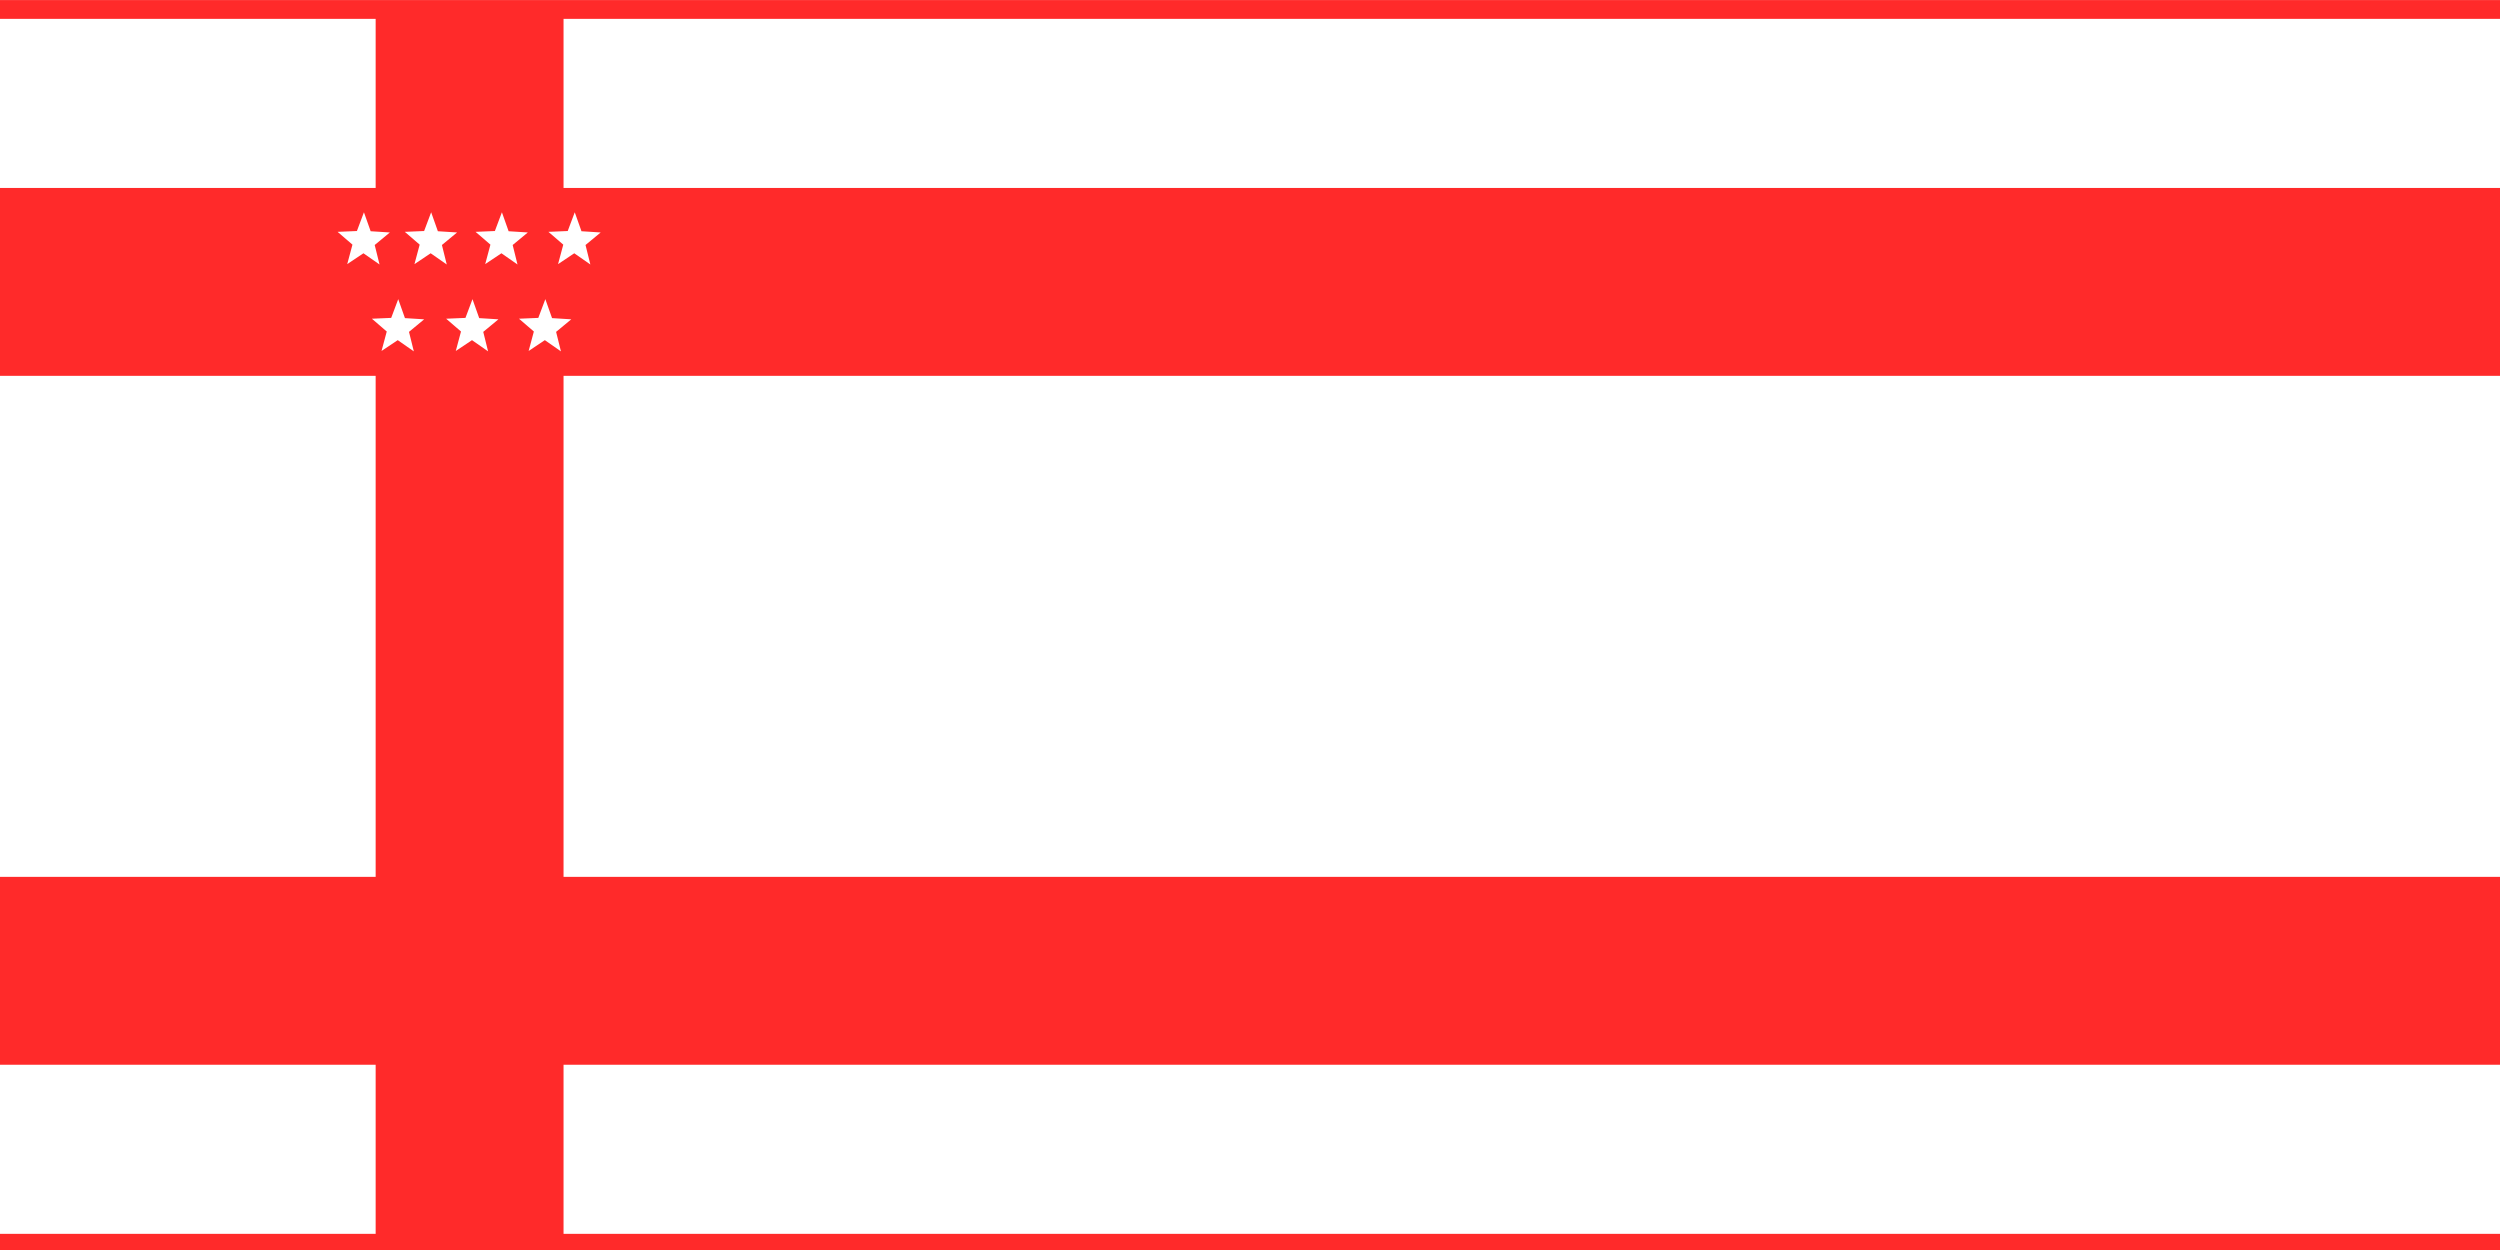
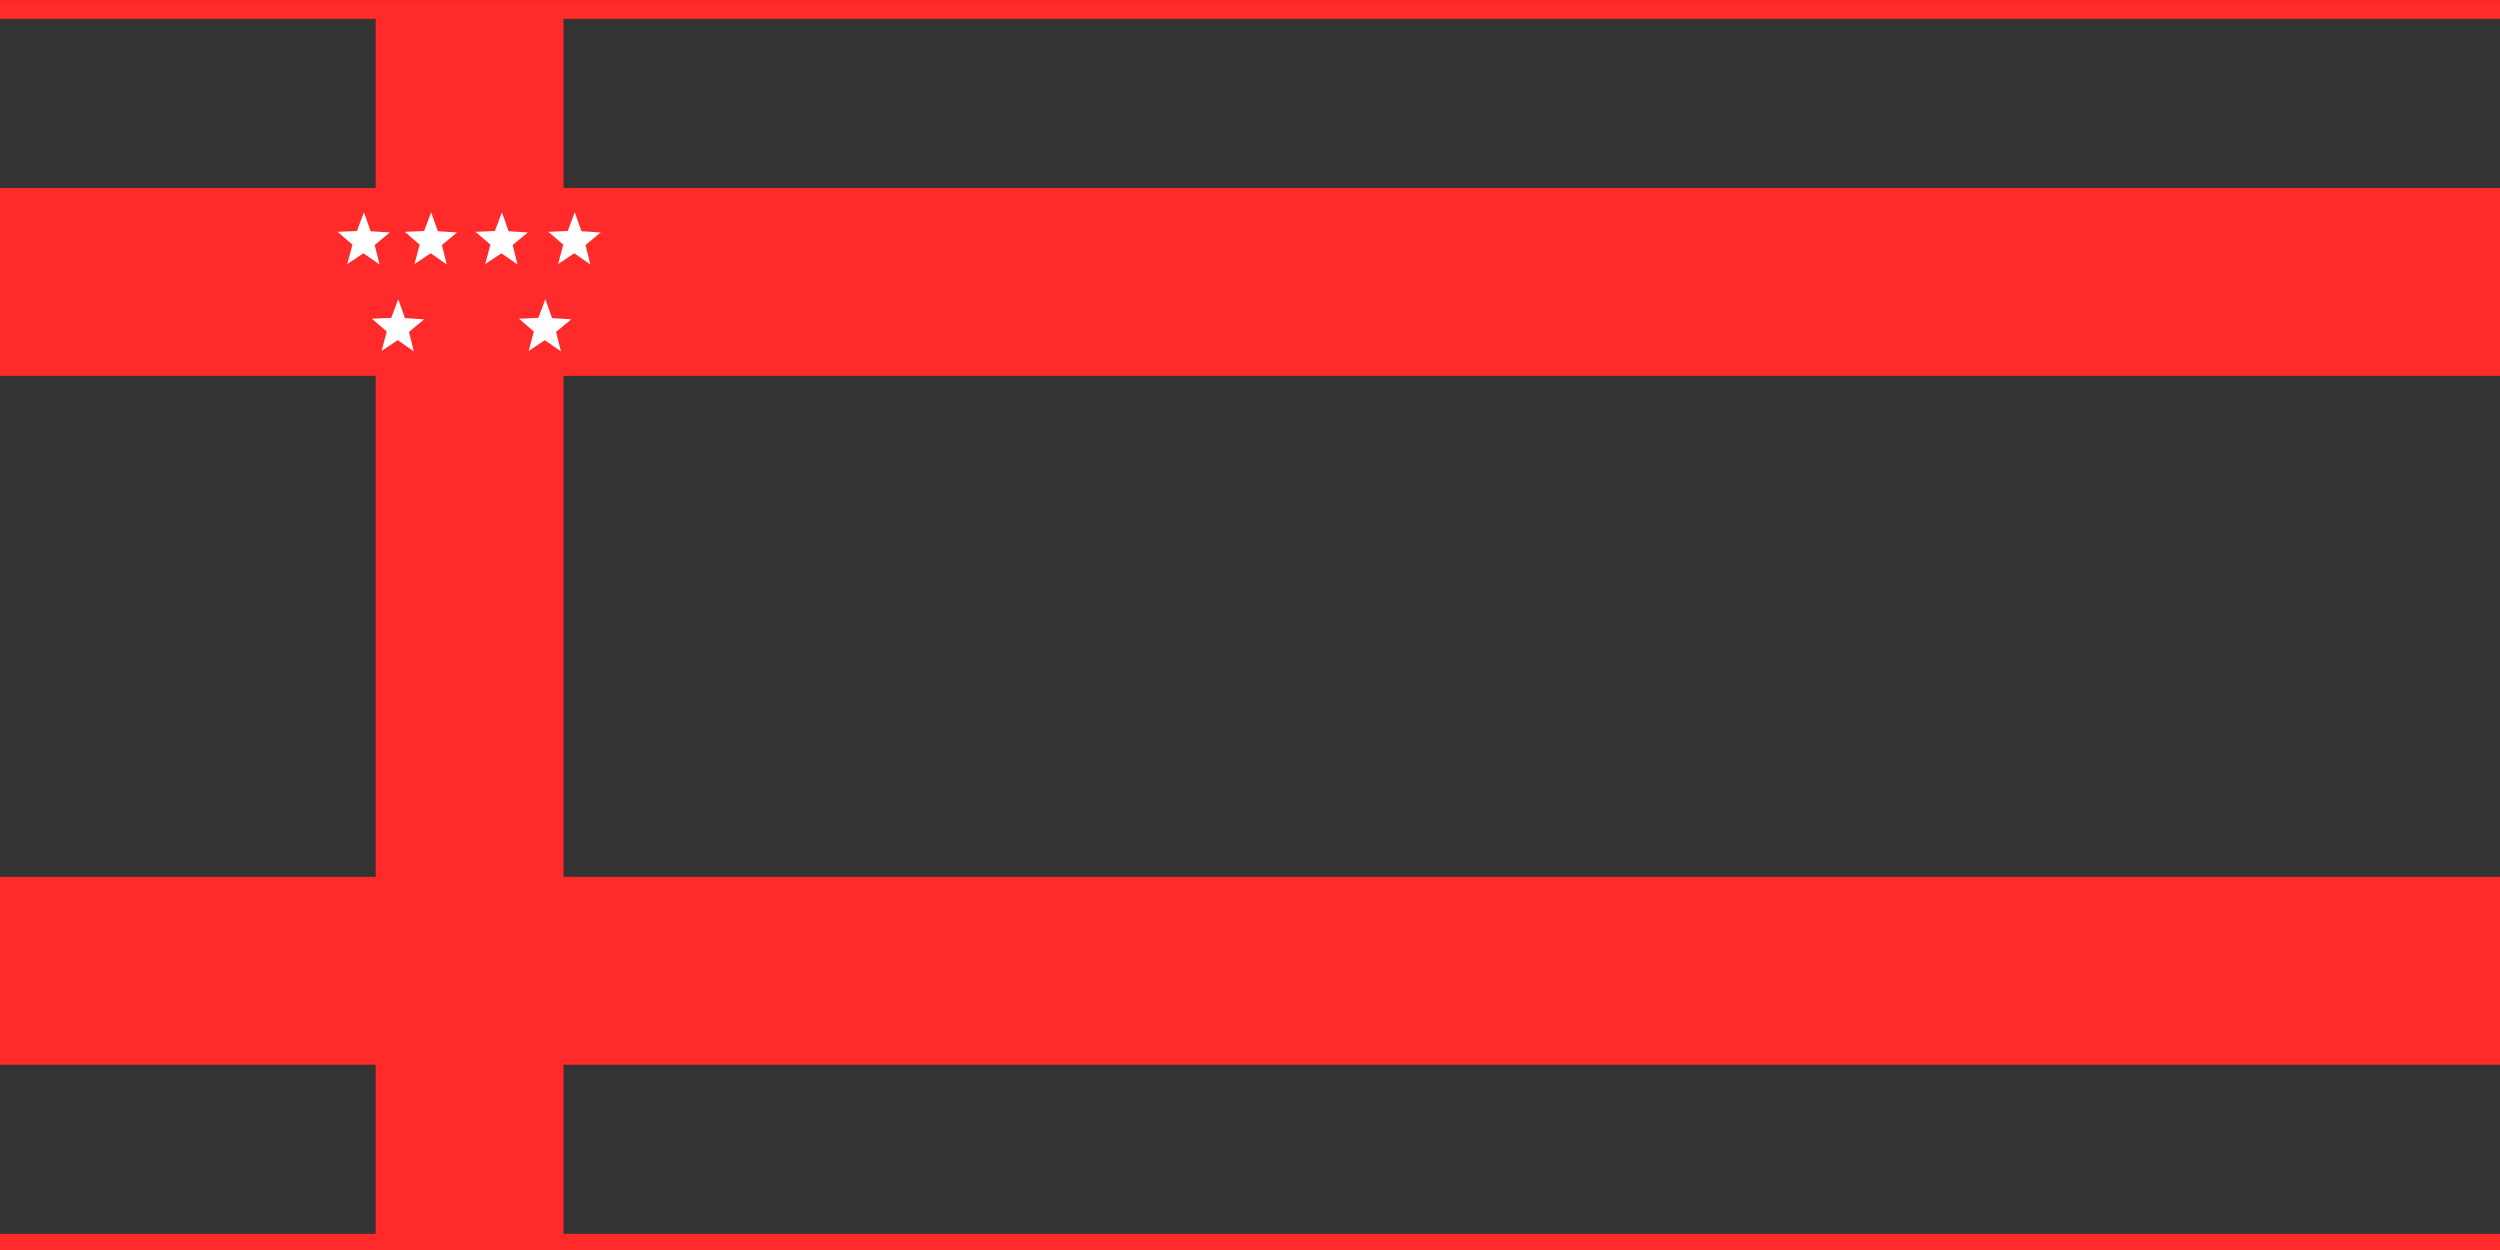
<svg xmlns="http://www.w3.org/2000/svg" id="svg2862" width="1e3" height="500" version="1.1">
  <rect width="100%" height="100%" fill="#333333" stroke="none" />
  <g id="layer1" transform="translate(220 -132.362)">
    <g id="g3042" transform="matrix(.101 0 0 .101 -197.825 119.021)">
-       <rect id="rect2872" x="-220" y="132.362" width="9921.26" height="4960.63" style="fill:#ffffff" />
      <rect id="rect2872-1" x="-220" y="5018.58" width="9921.26" height="74.409" style="fill:#ff2a2a" />
      <rect id="rect2872-1-7" x="-220" y="132.362" width="9921.26" height="74.409" style="fill:#ff2a2a" />
      <rect id="rect2872-1-0" x="-220" y="3604.8" width="9921.26" height="744.094" style="fill:#ff2a2a" />
      <rect id="rect2872-1-0-9" x="-220" y="876.457" width="9921.26" height="744.094" style="fill:#ff2a2a" />
      <rect id="rect2872-1-0-9-4" x="1268.19" y="166.693" width="744.094" height="4926.3" style="fill:#ff2a2a" />
      <g id="g2759" transform="matrix(.971 0 0 .971 129.039 18.572)">
        <path id="path2971" transform="matrix(.129 0 0 .135 1607.7 995.027)" d="m-3245.71 1486.34-508.498-338.779-512.859 327.413 165.063-588.299-469.871-386.582 610.513-24.81 222.463-566.334 212.254 572.965 607.36 36.568-479.332 378.922z" style="fill:#ffffff" />
        <path id="path2971-8" transform="matrix(.129 0 0 .135 1881.86 995.027)" d="m-3245.71 1486.34-508.498-338.779-512.859 327.413 165.063-588.299-469.871-386.582 610.513-24.81 222.463-566.334 212.254 572.965 607.36 36.568-479.332 378.922z" style="fill:#ffffff" />
        <path id="path2971-2" transform="matrix(.129 0 0 .135 2170.43 995.027)" d="m-3245.71 1486.34-508.498-338.779-512.859 327.413 165.063-588.299-469.871-386.582 610.513-24.81 222.463-566.334 212.254 572.965 607.36 36.568-479.332 378.922z" style="fill:#ffffff" />
        <path id="path2971-5" transform="matrix(.129 0 0 .135 2467.57 995.027)" d="m-3245.71 1486.34-508.498-338.779-512.859 327.413 165.063-588.299-469.871-386.582 610.513-24.81 222.463-566.334 212.254 572.965 607.36 36.568-479.332 378.922z" style="fill:#ffffff" />
        <path id="path2971-1" transform="matrix(.129 0 0 .135 1747.57 1349.36)" d="m-3245.71 1486.34-508.498-338.779-512.859 327.413 165.063-588.299-469.871-386.582 610.513-24.81 222.463-566.334 212.254 572.965 607.36 36.568-479.332 378.922z" style="fill:#ffffff" />
-         <path id="path2971-11" transform="matrix(.129 0 0 .135 2050.43 1349.36)" d="m-3245.71 1486.34-508.498-338.779-512.859 327.413 165.063-588.299-469.871-386.582 610.513-24.81 222.463-566.334 212.254 572.965 607.36 36.568-479.332 378.922z" style="fill:#ffffff" />
        <path id="path2971-7" transform="matrix(.129 0 0 .135 2347.57 1349.36)" d="m-3245.71 1486.34-508.498-338.779-512.859 327.413 165.063-588.299-469.871-386.582 610.513-24.81 222.463-566.334 212.254 572.965 607.36 36.568-479.332 378.922z" style="fill:#ffffff" />
      </g>
    </g>
  </g>
</svg>